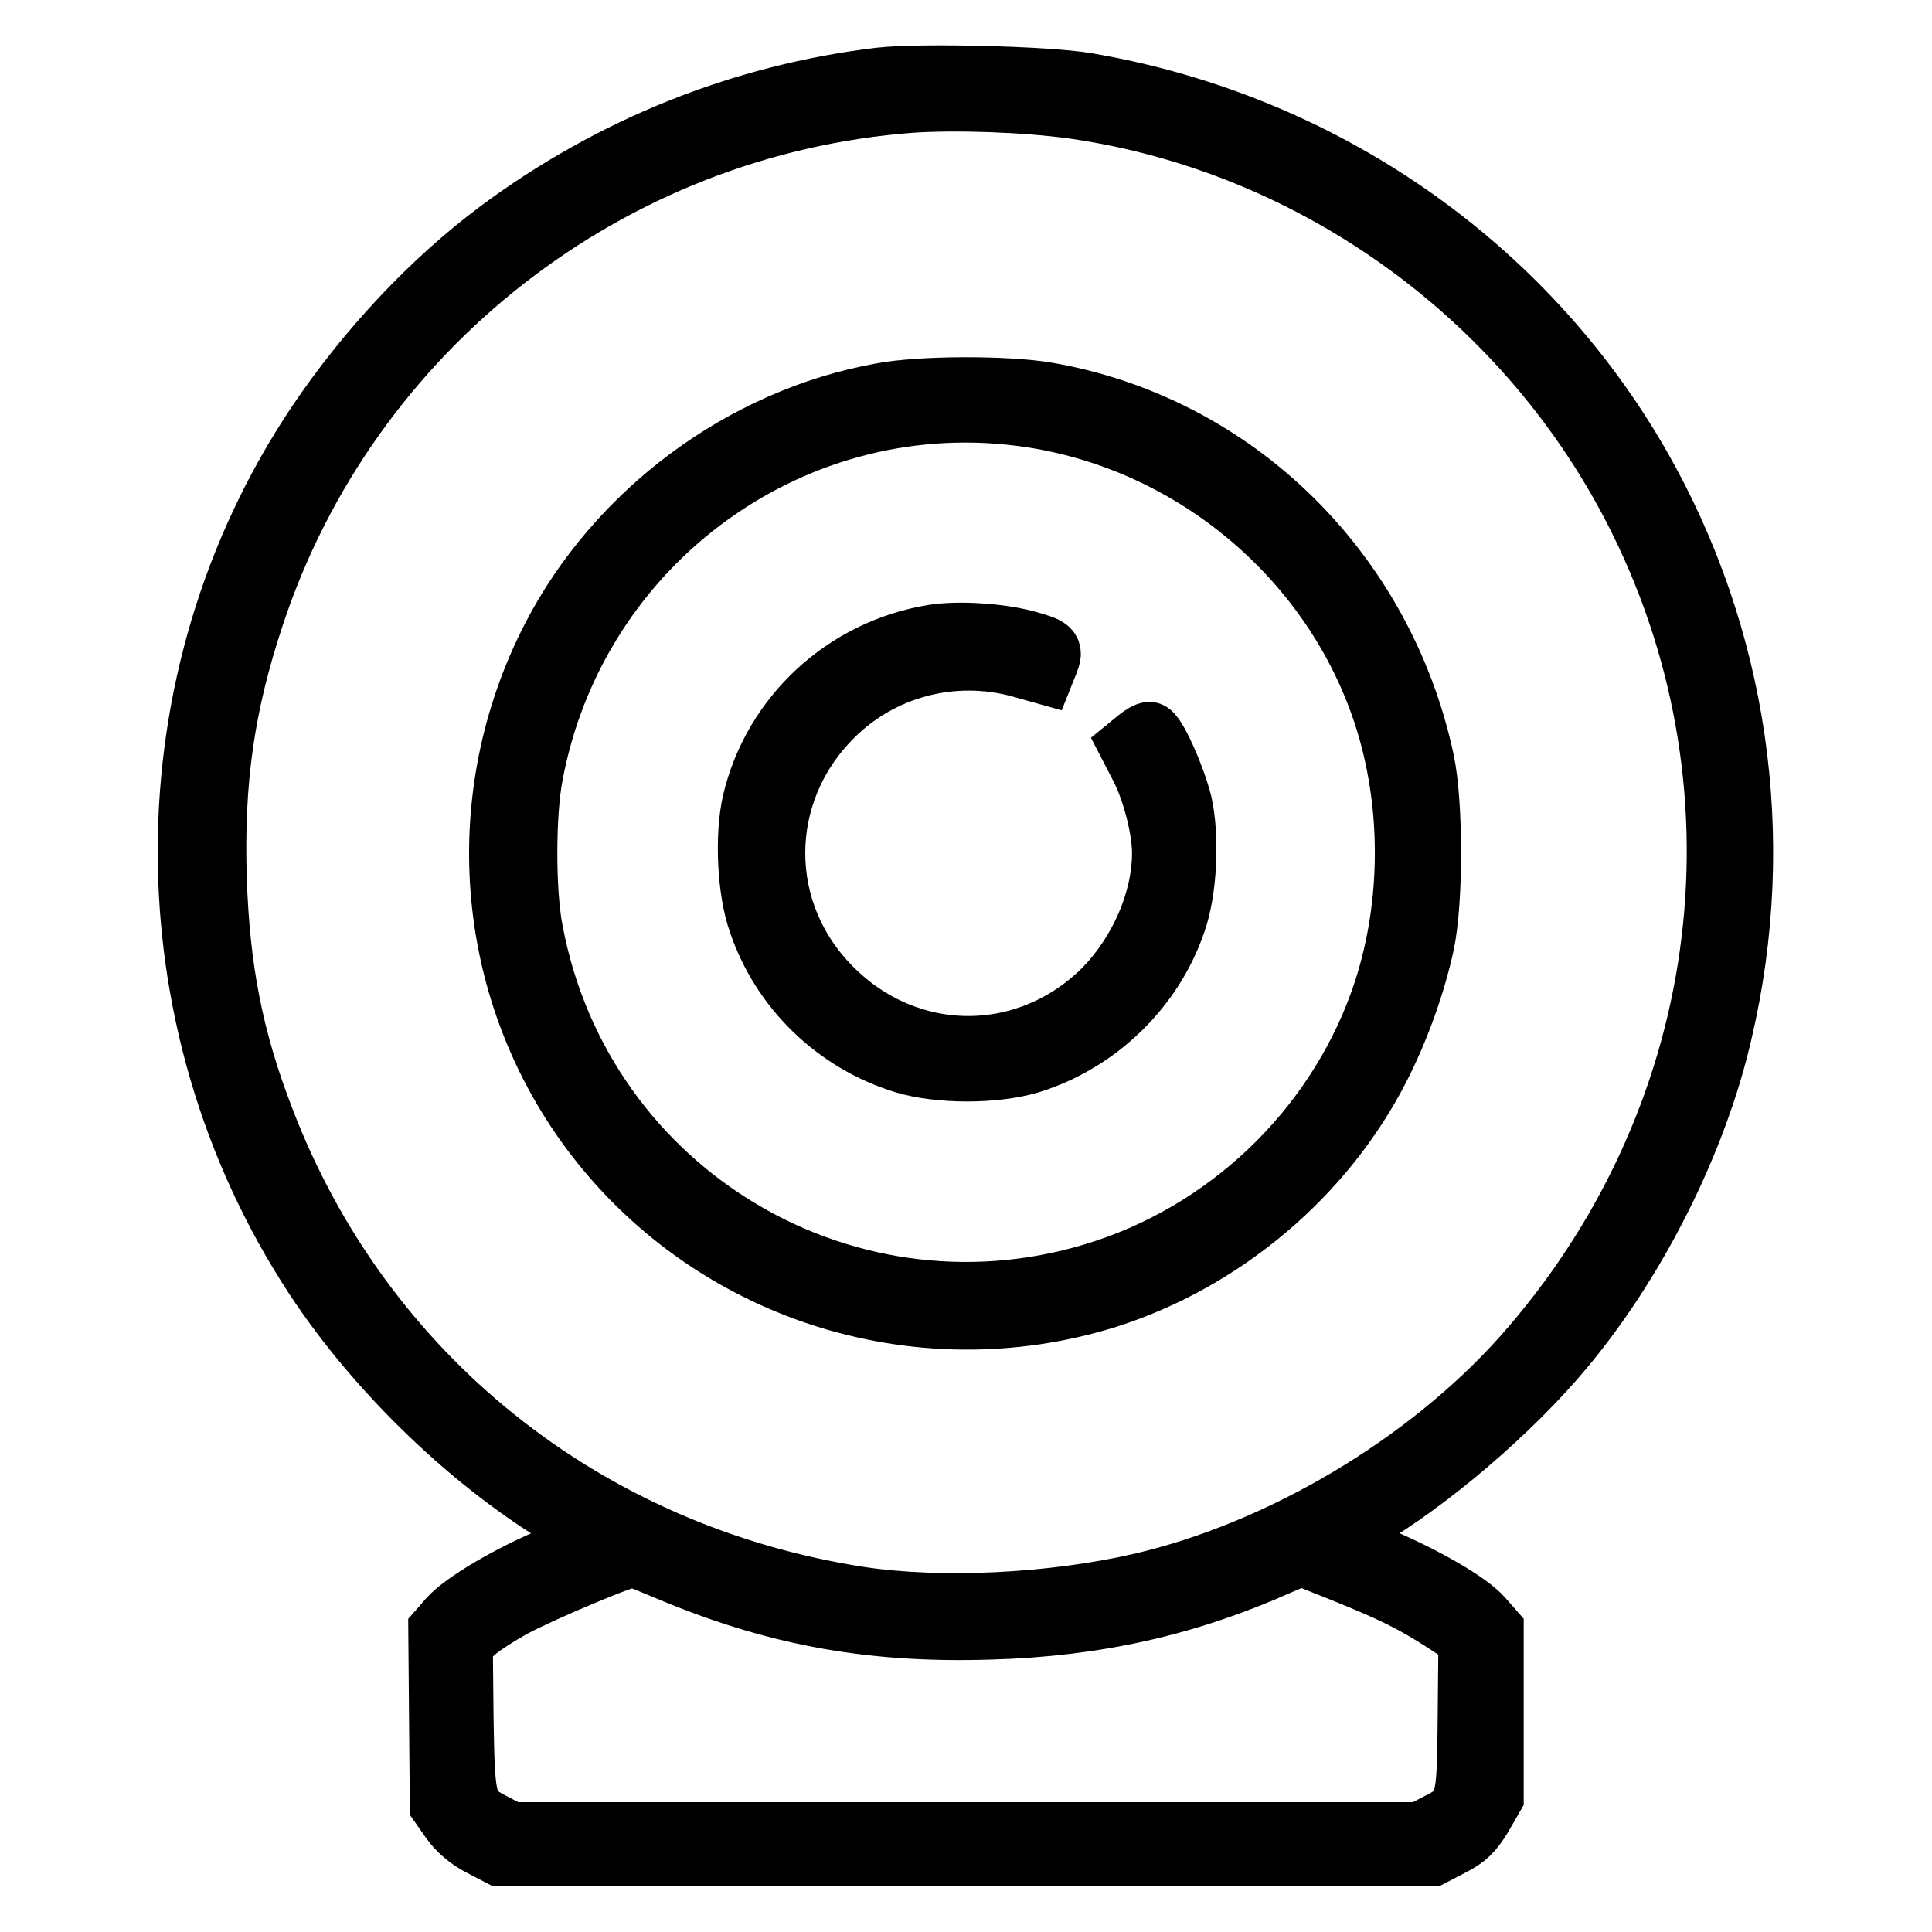
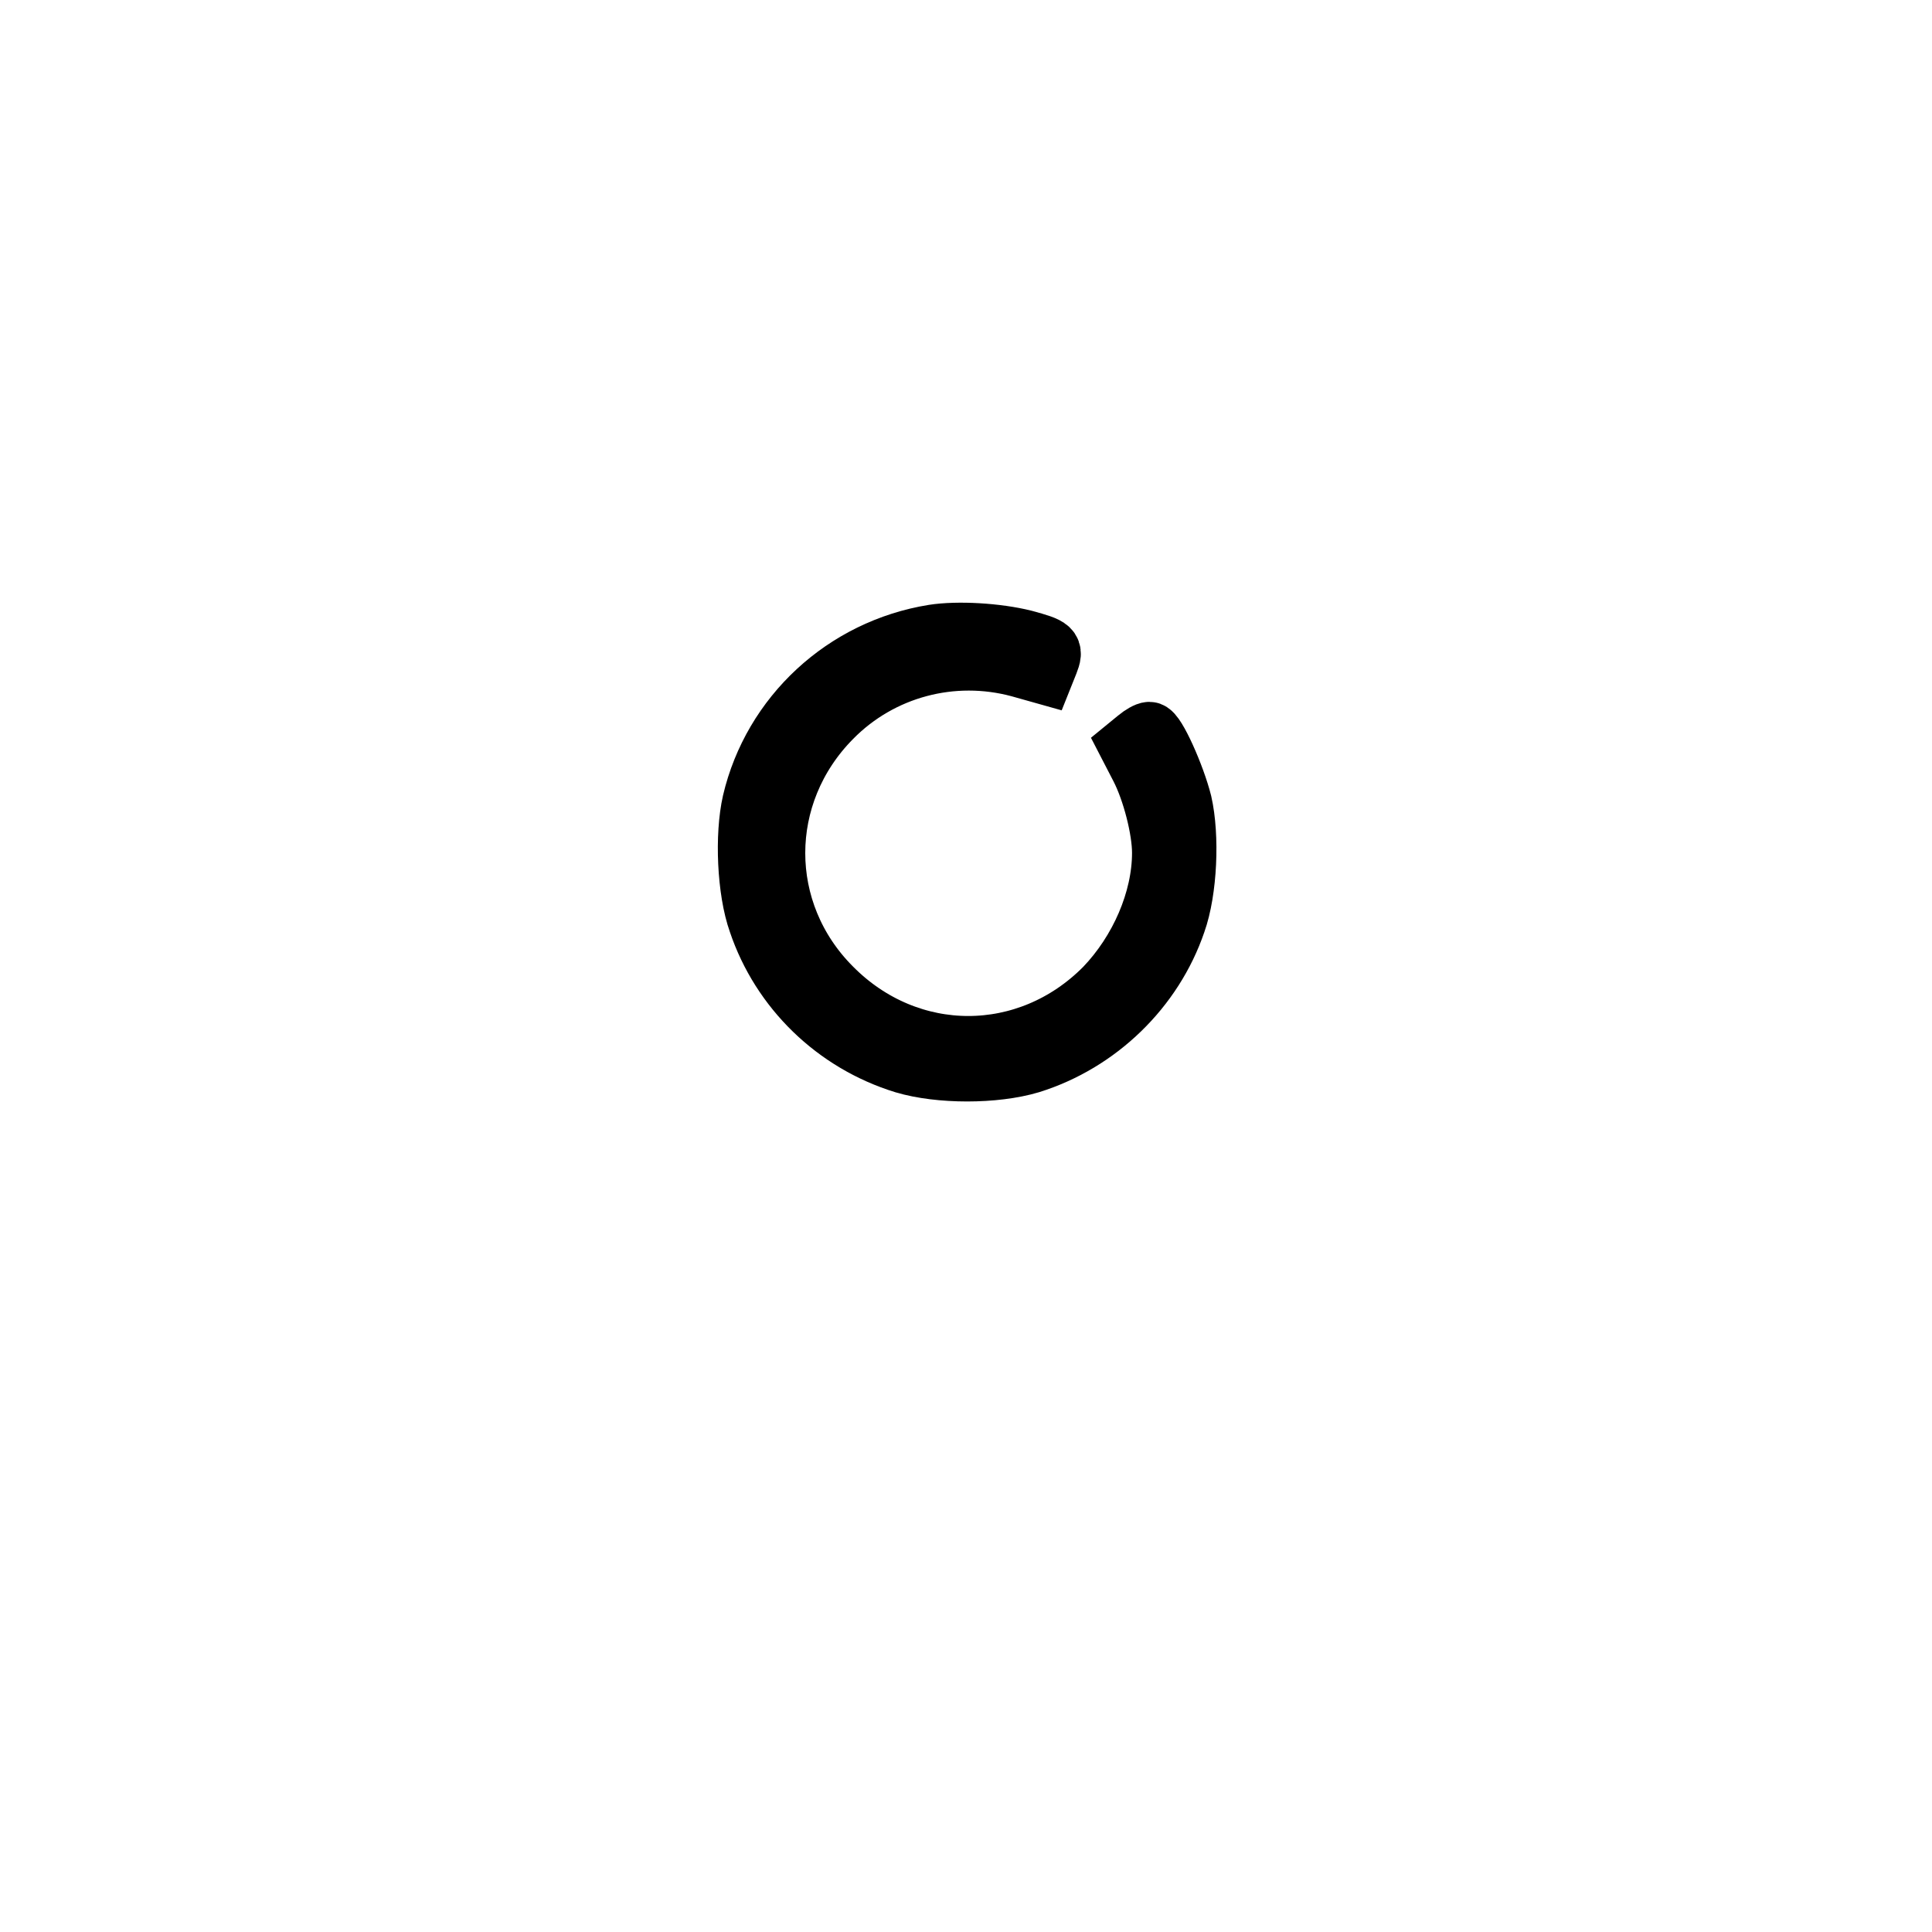
<svg xmlns="http://www.w3.org/2000/svg" version="1.1" x="0px" y="0px" viewBox="0 0 256 256" enable-background="new 0 0 256 256" xml:space="preserve">
  <g>
    <g>
      <g>
-         <path stroke-width="8" fill-opacity="0" stroke="#000000" d="M116.6,10.3c-18.4,2.2-35.7,9.2-50.5,20.2c-9,6.7-17.5,15.8-24.1,25.6C19.3,90,19.2,135,41.7,169.3c8.3,12.6,20.9,24.7,33.4,32.1c2.1,1.2,3.9,2.3,3.8,2.4c0,0.1-2.4,1.1-5.2,2.3c-6.3,2.6-12.3,6.2-14.2,8.3l-1.4,1.6l0.1,11.6l0.1,11.6l1.4,2c0.9,1.3,2.4,2.6,4,3.4l2.5,1.3H128h61.8l2.5-1.3c2-1,2.9-1.9,4.1-3.9l1.5-2.6v-11.1v-11l-1.4-1.6c-1.8-2.1-7.7-5.5-14.1-8.2c-2.9-1.2-5.3-2.3-5.4-2.4c-0.1,0,1.6-1.1,3.7-2.4c8.7-5.1,19.6-14.4,26.5-22.7c9.7-11.6,17.7-27.5,21-42c6-25.6,2.1-52.3-10.8-74.9c-15.4-26.9-42.3-45.5-73.4-50.8C138.8,10.1,121.9,9.7,116.6,10.3z M142.3,14.4c32,4.6,60.4,25.2,74.9,54.5c18.1,36.6,12,80-15.5,110.9c-12.7,14.2-32,25.7-50.6,30c-11.8,2.7-26.3,3.4-37.1,1.8C77.6,206,48,182.3,35,148.3c-4.1-10.6-5.9-19.8-6.3-31.9c-0.4-12.8,1-22.9,5-34.9c12.6-38,47.1-64.9,87-67.9C126.6,13.2,135.8,13.5,142.3,14.4z M89.7,208.6c13.7,5.6,26.1,7.8,41.6,7.3c13.9-0.4,26-3.1,38.3-8.6l2.8-1.2l5.5,2.2c6.7,2.7,9.3,4,13.5,6.7l3.2,2.1l-0.1,10.4c-0.1,11.9-0.2,12.2-4.2,14.2l-2.1,1.1H128H67.7l-2.1-1.1c-3.9-2-4-2.3-4.2-13.9l-0.1-10.1l1.7-1.5c0.9-0.8,3.1-2.2,4.9-3.2c3.9-2.1,15.5-7,16.1-6.7C84.2,206.3,86.8,207.4,89.7,208.6z" />
-         <path stroke-width="8" fill-opacity="0" stroke="#000000" d="M116.8,52.1c-18.4,3.3-35.1,15.7-43.7,32.4c-10.8,21-8.9,46.2,5,65.1c15.7,21.3,43.3,30.3,68.6,22.4c15.4-4.9,28.8-16.2,36.1-30.5c2.6-5.1,4.7-10.9,5.9-16.4c1.2-5.6,1.2-18.6,0-24.3c-5.4-25.2-25.1-44.5-50-48.8C133.4,51.1,122,51.1,116.8,52.1z M136.6,55.3c21.7,3.3,40.1,18.9,46.8,39.6c3.7,11.5,3.7,24.7,0,36.2c-5.6,17.3-19.5,31.3-36.9,37.1c-33.7,11.2-69.4-9.9-75.9-44.9c-1-5.1-1-15.4,0-20.6C76.4,71.6,105.6,50.6,136.6,55.3z" />
        <path stroke-width="8" fill-opacity="0" stroke="#000000" d="M123.7,84.1c-11.8,1.9-21.3,10.7-24,22.2c-1,4.4-0.7,11.7,0.8,15.9c3,8.9,10.2,15.9,19.3,18.7c4.7,1.4,12,1.4,16.7,0c9-2.8,16.3-9.9,19.3-18.7c1.5-4.2,1.8-11.4,0.8-15.8c-0.9-3.6-3.5-9.4-4.3-9.4c-0.3,0-1,0.4-1.6,0.9l-1.1,0.9l1.5,2.9c1.6,3.1,2.9,8.2,2.9,11.3c0,6.3-3,13.1-7.6,17.9c-10.2,10.3-26,10.3-36.2,0c-10-10-10-25.7,0-35.8c6.5-6.6,16-9.1,24.9-6.7l3.2,0.9l0.6-1.5c0.7-1.8,0.5-2-3.2-3C132.1,83.9,126.9,83.6,123.7,84.1z" />
      </g>
    </g>
  </g>
</svg>